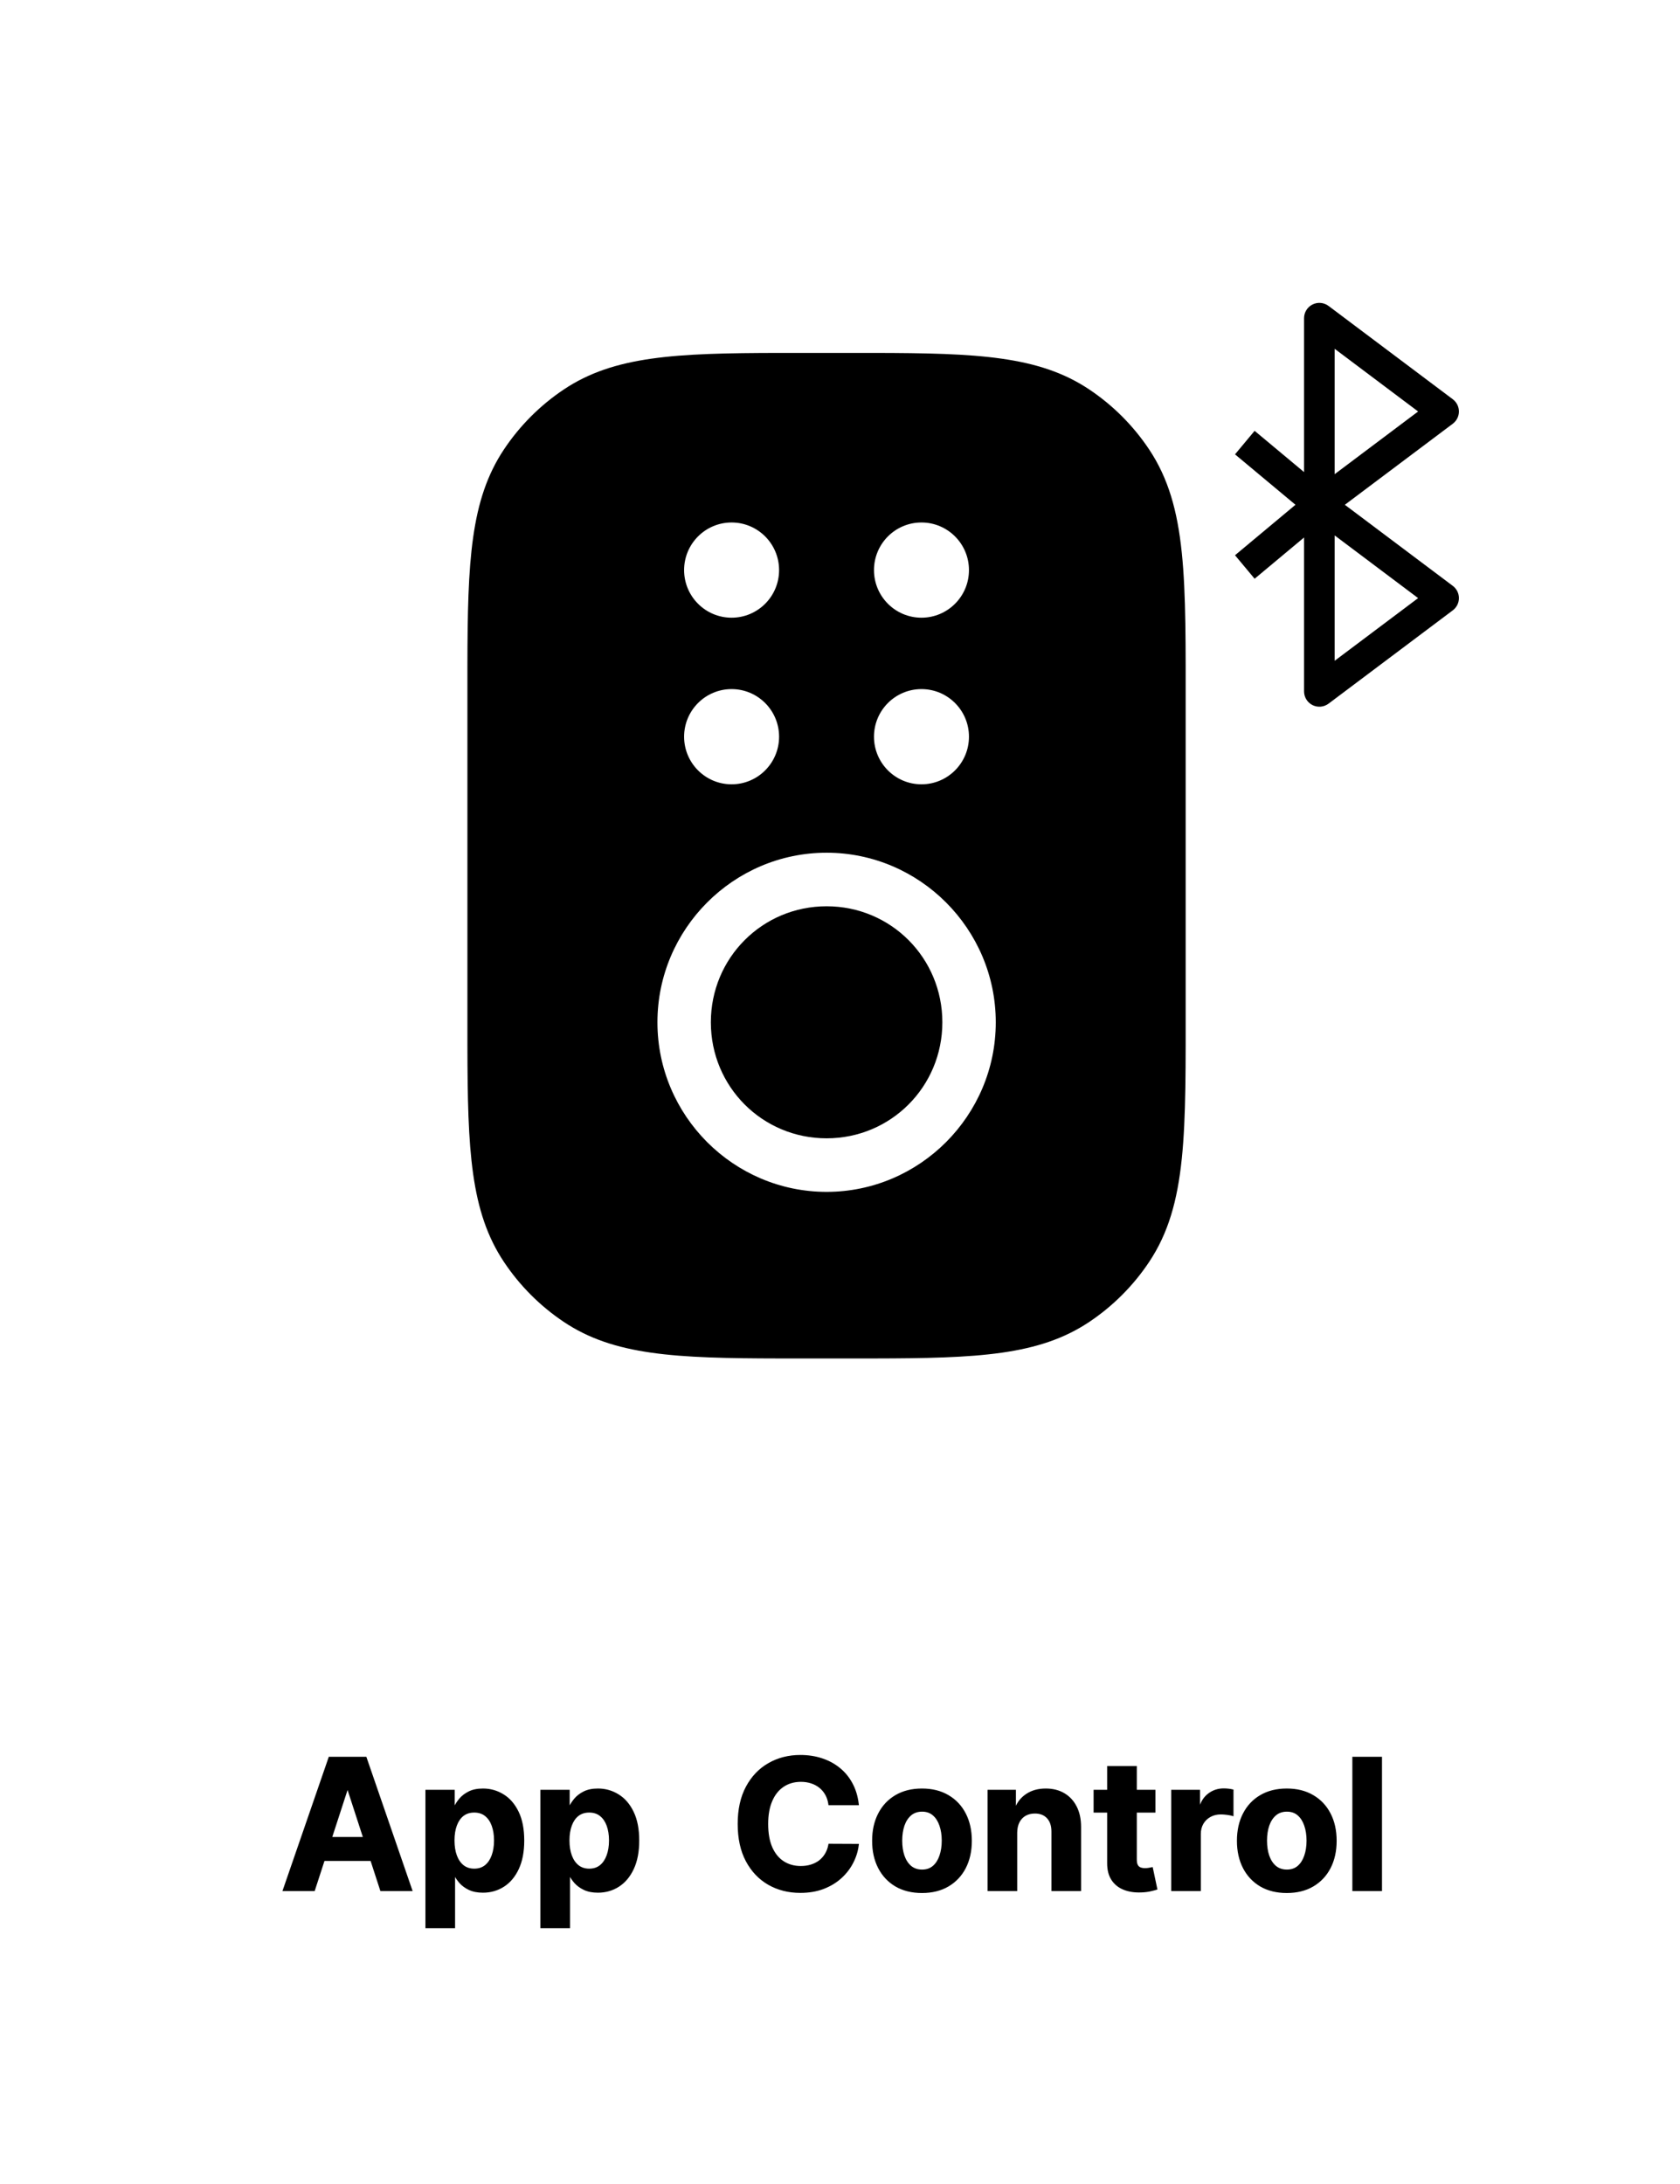
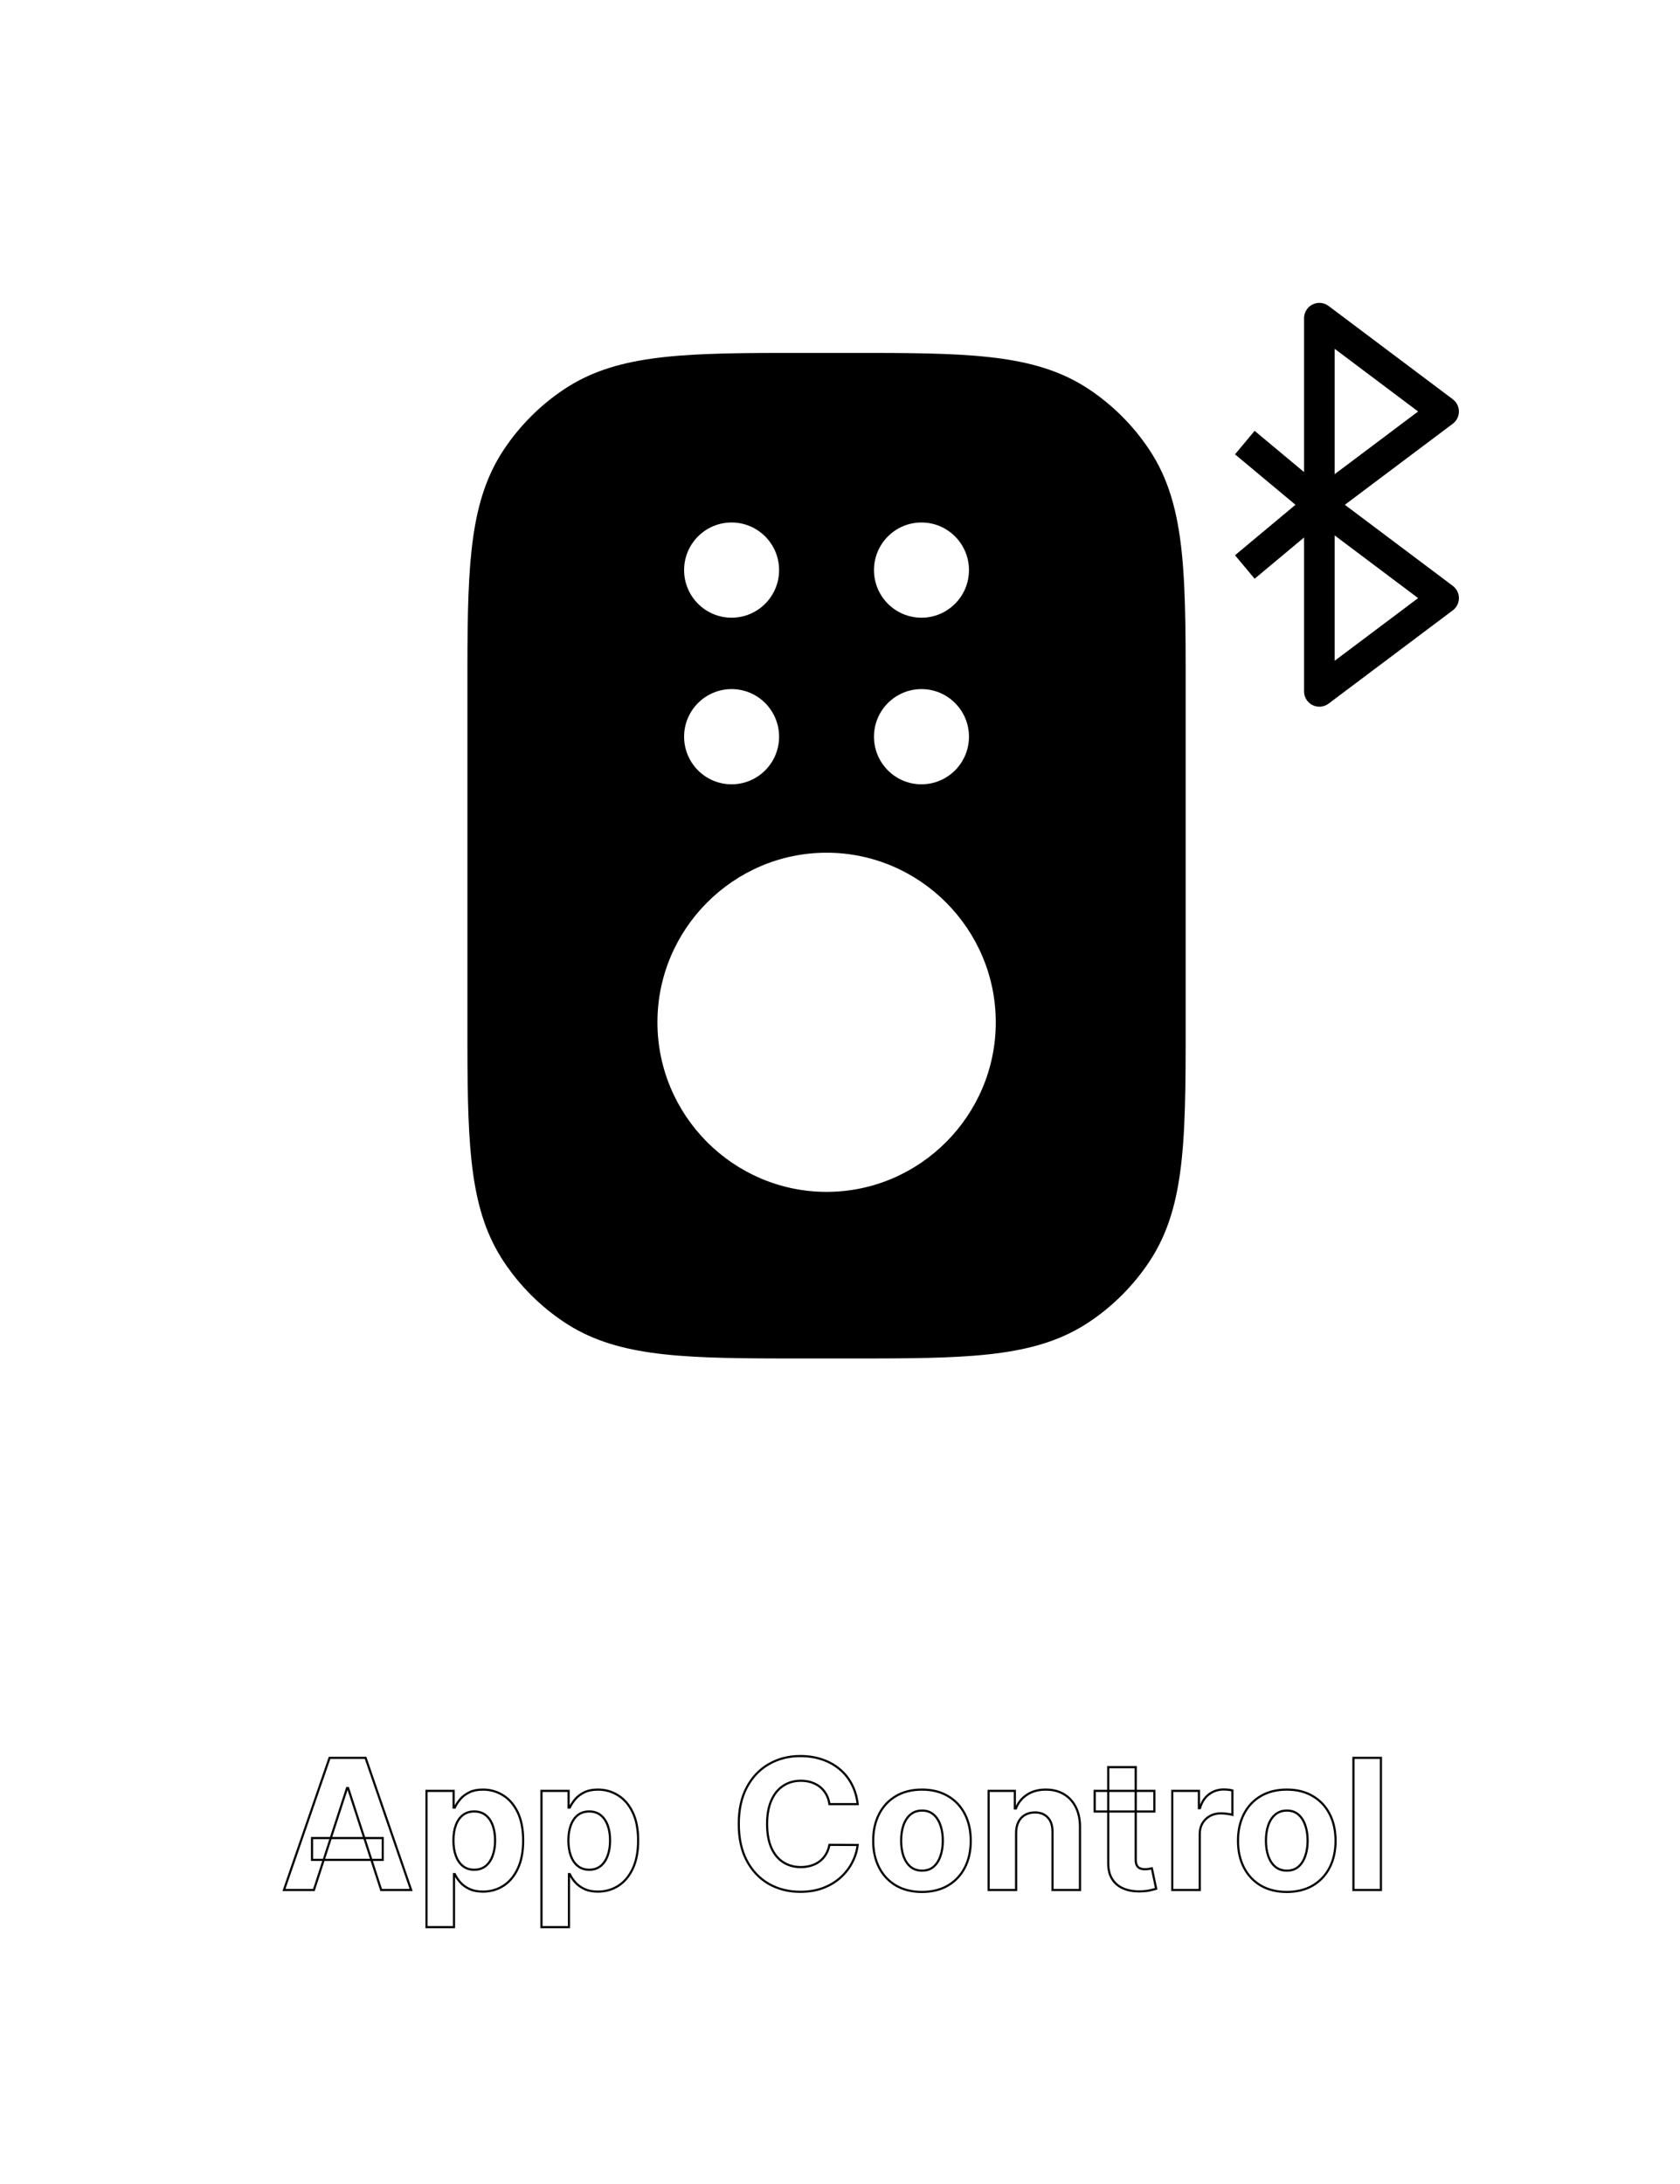
<svg xmlns="http://www.w3.org/2000/svg" fill="none" viewBox="0 0 200 260" height="260" width="200">
  <g clip-path="url(#clip0_6237_848)">
-     <path fill="black" d="M98.405 107.89C106.055 107.89 112.185 114.035 112.185 121.703C112.184 129.37 106.055 135.514 98.405 135.514C90.756 135.514 84.625 129.37 84.625 121.703C84.625 114.035 90.756 107.89 98.405 107.89Z" />
    <path fill="black" d="M104.021 42.014C116.394 42.035 123.708 42.368 129.689 46.375C132.505 48.261 134.919 50.68 136.801 53.503C141.368 60.355 141.15 68.951 141.15 84.868V118.868C141.15 134.785 141.368 143.382 136.801 150.234C134.919 153.056 132.505 155.475 129.689 157.362C123.708 161.368 116.394 161.701 104.021 161.722H92.774C80.402 161.701 73.088 161.368 67.106 157.362C64.291 155.475 61.877 153.056 59.995 150.234C55.998 144.238 55.665 136.907 55.645 124.505L55.645 79.232C55.665 66.83 55.998 59.498 59.995 53.503C61.877 50.68 64.29 48.261 67.106 46.375C73.088 42.369 80.402 42.035 92.774 42.014H104.021ZM98.405 101.515C87.321 101.515 78.266 110.592 78.266 121.703C78.266 132.813 87.321 141.889 98.405 141.889C109.489 141.889 118.545 132.813 118.545 121.703C118.545 110.592 109.489 101.515 98.405 101.515ZM87.095 82.036C83.973 82.036 81.441 84.573 81.441 87.703C81.442 90.832 83.973 93.37 87.095 93.37C90.217 93.37 92.748 90.832 92.748 87.703C92.748 84.573 90.217 82.036 87.095 82.036ZM109.699 82.036C106.577 82.036 104.046 84.573 104.046 87.703C104.046 90.832 106.577 93.37 109.699 93.37C112.822 93.37 115.352 90.832 115.353 87.703C115.353 84.573 112.822 82.036 109.699 82.036ZM87.095 62.202C83.973 62.202 81.441 64.739 81.441 67.869C81.442 70.998 83.973 73.535 87.095 73.535C90.217 73.535 92.748 70.998 92.748 67.869C92.748 64.739 90.217 62.202 87.095 62.202ZM109.699 62.202C106.577 62.202 104.046 64.739 104.046 67.869C104.046 70.998 106.577 73.535 109.699 73.535C112.821 73.535 115.352 70.998 115.353 67.869C115.353 64.739 112.821 62.202 109.699 62.202Z" clip-rule="evenodd" fill-rule="evenodd" />
    <path fill="black" d="M156.253 36.249C156.87 35.94 157.609 36.007 158.161 36.422L172.951 47.53C173.409 47.874 173.68 48.414 173.68 48.987C173.68 49.56 173.409 50.1 172.951 50.444L160.101 60.094L172.951 69.746C173.409 70.09 173.68 70.63 173.68 71.203C173.68 71.776 173.409 72.316 172.951 72.66L158.161 83.768C157.609 84.182 156.87 84.249 156.253 83.941C155.635 83.632 155.245 83.001 155.245 82.311V63.986L149.359 68.898L147.025 66.1L154.222 60.093L147.025 54.089L149.359 51.29L155.245 56.202V37.879C155.245 37.188 155.635 36.557 156.253 36.249ZM158.89 78.664L168.823 71.203L158.89 63.741V78.664ZM158.89 56.448L168.823 48.987L158.89 41.525V56.448Z" clip-rule="evenodd" fill-rule="evenodd" />
    <mask fill="black" height="22" width="132" y="208" x="33" maskUnits="userSpaceOnUse" id="path-2-outside-1_6237_848">
      <rect height="22" width="132" y="208" x="33" fill="white" />
-       <path d="M37.368 225L33.804 225L39.234 209.269L43.52 209.269L48.943 225L45.379 225L41.439 212.864L41.316 212.864L37.368 225ZM37.145 218.817L45.563 218.817L45.563 221.413L37.145 221.413L37.145 218.817ZM50.775 229.424L50.775 213.202L54.001 213.202L54.001 215.183L54.147 215.183C54.291 214.866 54.498 214.543 54.769 214.216C55.046 213.883 55.404 213.606 55.845 213.386C56.29 213.161 56.843 213.048 57.504 213.048C58.364 213.048 59.158 213.273 59.885 213.724C60.612 214.169 61.194 214.843 61.629 215.744C62.064 216.64 62.282 217.764 62.282 219.116C62.282 220.432 62.069 221.543 61.644 222.45C61.224 223.351 60.651 224.035 59.923 224.501C59.202 224.962 58.392 225.192 57.496 225.192C56.861 225.192 56.321 225.087 55.876 224.877C55.435 224.667 55.074 224.403 54.792 224.086C54.511 223.763 54.296 223.438 54.147 223.11L54.047 223.11L54.047 229.424L50.775 229.424ZM53.978 219.101C53.978 219.802 54.076 220.414 54.27 220.937C54.465 221.459 54.746 221.866 55.115 222.158C55.484 222.445 55.932 222.588 56.459 222.588C56.992 222.588 57.443 222.442 57.811 222.15C58.18 221.853 58.459 221.444 58.648 220.921C58.843 220.394 58.94 219.787 58.94 219.101C58.94 218.42 58.846 217.821 58.656 217.303C58.467 216.786 58.188 216.382 57.819 216.09C57.45 215.798 56.997 215.652 56.459 215.652C55.927 215.652 55.476 215.793 55.107 216.074C54.744 216.356 54.465 216.756 54.27 217.273C54.076 217.79 53.978 218.399 53.978 219.101ZM64.463 229.424L64.463 213.202L67.689 213.202L67.689 215.183L67.835 215.183C67.979 214.866 68.186 214.543 68.457 214.216C68.734 213.883 69.092 213.606 69.533 213.386C69.978 213.161 70.531 213.048 71.192 213.048C72.052 213.048 72.846 213.273 73.573 213.724C74.3 214.169 74.881 214.843 75.317 215.744C75.752 216.64 75.97 217.764 75.97 219.116C75.97 220.432 75.757 221.543 75.332 222.45C74.912 223.351 74.339 224.035 73.612 224.501C72.889 224.962 72.08 225.192 71.184 225.192C70.549 225.192 70.009 225.087 69.564 224.877C69.123 224.667 68.762 224.403 68.48 224.086C68.199 223.763 67.984 223.438 67.835 223.11L67.735 223.11L67.735 229.424L64.463 229.424ZM67.666 219.101C67.666 219.802 67.763 220.414 67.958 220.937C68.153 221.459 68.434 221.866 68.803 222.158C69.172 222.445 69.62 222.588 70.147 222.588C70.68 222.588 71.13 222.442 71.499 222.15C71.868 221.853 72.147 221.444 72.336 220.921C72.531 220.394 72.628 219.787 72.628 219.101C72.628 218.42 72.534 217.821 72.344 217.303C72.155 216.786 71.876 216.382 71.507 216.09C71.138 215.798 70.685 215.652 70.147 215.652C69.615 215.652 69.164 215.793 68.795 216.074C68.432 216.356 68.153 216.756 67.958 217.273C67.763 217.79 67.666 218.399 67.666 219.101ZM102.105 214.776L98.74 214.776C98.679 214.341 98.554 213.954 98.364 213.616C98.175 213.273 97.931 212.981 97.634 212.741C97.337 212.5 96.994 212.316 96.605 212.188C96.221 212.06 95.804 211.996 95.353 211.996C94.539 211.996 93.83 212.198 93.225 212.603C92.621 213.002 92.153 213.586 91.82 214.354C91.487 215.117 91.32 216.044 91.32 217.134C91.32 218.256 91.487 219.198 91.82 219.961C92.158 220.724 92.629 221.3 93.233 221.689C93.837 222.079 94.536 222.273 95.33 222.273C95.776 222.273 96.188 222.214 96.567 222.097C96.951 221.979 97.291 221.807 97.588 221.582C97.885 221.351 98.131 221.072 98.326 220.745C98.525 220.417 98.664 220.043 98.74 219.623L102.105 219.639C102.018 220.361 101.8 221.057 101.452 221.728C101.109 222.394 100.645 222.99 100.062 223.518C99.483 224.04 98.792 224.455 97.988 224.762C97.189 225.064 96.285 225.215 95.276 225.215C93.873 225.215 92.619 224.898 91.513 224.263C90.412 223.628 89.541 222.708 88.901 221.505C88.266 220.302 87.948 218.845 87.948 217.134C87.948 215.419 88.271 213.96 88.916 212.756C89.561 211.553 90.437 210.636 91.543 210.006C92.649 209.371 93.894 209.054 95.276 209.054C96.188 209.054 97.033 209.182 97.811 209.438C98.595 209.694 99.288 210.068 99.893 210.559C100.497 211.046 100.989 211.642 101.367 212.349C101.752 213.056 101.997 213.865 102.105 214.776ZM109.759 225.23C108.566 225.23 107.534 224.977 106.664 224.47C105.798 223.958 105.13 223.246 104.659 222.335C104.188 221.418 103.952 220.355 103.952 219.147C103.952 217.928 104.188 216.863 104.659 215.952C105.13 215.035 105.798 214.323 106.664 213.816C107.534 213.304 108.566 213.048 109.759 213.048C110.952 213.048 111.982 213.304 112.847 213.816C113.718 214.323 114.388 215.035 114.86 215.952C115.331 216.863 115.566 217.928 115.566 219.147C115.566 220.355 115.331 221.418 114.86 222.335C114.388 223.246 113.718 223.958 112.847 224.47C111.982 224.977 110.952 225.23 109.759 225.23ZM109.775 222.696C110.317 222.696 110.771 222.542 111.134 222.235C111.498 221.922 111.772 221.497 111.956 220.96C112.146 220.422 112.24 219.81 112.24 219.124C112.24 218.438 112.146 217.826 111.956 217.288C111.772 216.75 111.498 216.325 111.134 216.013C110.771 215.701 110.317 215.544 109.775 215.544C109.227 215.544 108.766 215.701 108.392 216.013C108.023 216.325 107.744 216.75 107.555 217.288C107.37 217.826 107.278 218.438 107.278 219.124C107.278 219.81 107.37 220.422 107.555 220.96C107.744 221.497 108.023 221.922 108.392 222.235C108.766 222.542 109.227 222.696 109.775 222.696ZM120.966 218.179L120.966 225L117.694 225L117.694 213.202L120.812 213.202L120.812 215.283L120.951 215.283C121.212 214.597 121.65 214.054 122.264 213.655C122.879 213.25 123.624 213.048 124.499 213.048C125.319 213.048 126.033 213.227 126.643 213.586C127.252 213.944 127.726 214.456 128.064 215.122C128.402 215.783 128.57 216.571 128.57 217.488L128.57 225L125.298 225L125.298 218.072C125.303 217.35 125.119 216.786 124.745 216.382C124.371 215.972 123.857 215.767 123.201 215.767C122.761 215.767 122.372 215.862 122.034 216.051C121.701 216.241 121.44 216.517 121.25 216.881C121.066 217.239 120.971 217.672 120.966 218.179ZM137.425 213.202L137.425 215.66L130.32 215.66L130.32 213.202L137.425 213.202ZM131.933 210.375L135.205 210.375L135.205 221.374C135.205 221.677 135.251 221.912 135.343 222.081C135.436 222.245 135.564 222.36 135.727 222.427C135.896 222.493 136.091 222.527 136.311 222.527C136.465 222.527 136.618 222.514 136.772 222.488C136.926 222.458 137.044 222.434 137.125 222.419L137.64 224.854C137.476 224.905 137.246 224.964 136.949 225.031C136.652 225.102 136.291 225.146 135.866 225.161C135.077 225.192 134.386 225.087 133.792 224.846C133.203 224.606 132.745 224.232 132.417 223.725C132.089 223.218 131.928 222.578 131.933 221.805L131.933 210.375ZM139.557 225L139.557 213.202L142.729 213.202L142.729 215.26L142.852 215.26C143.067 214.528 143.428 213.975 143.935 213.601C144.442 213.222 145.026 213.033 145.686 213.033C145.85 213.033 146.027 213.043 146.216 213.063C146.406 213.084 146.572 213.112 146.715 213.148L146.715 216.051C146.562 216.005 146.349 215.964 146.078 215.928C145.806 215.893 145.558 215.875 145.333 215.875C144.851 215.875 144.421 215.98 144.042 216.19C143.669 216.394 143.372 216.681 143.151 217.05C142.936 217.419 142.829 217.844 142.829 218.325L142.829 225L139.557 225ZM153.189 225.23C151.996 225.23 150.964 224.977 150.093 224.47C149.228 223.958 148.56 223.246 148.088 222.335C147.617 221.418 147.382 220.355 147.382 219.147C147.382 217.928 147.617 216.863 148.088 215.952C148.56 215.035 149.228 214.323 150.093 213.816C150.964 213.304 151.996 213.048 153.189 213.048C154.382 213.048 155.411 213.304 156.277 213.816C157.147 214.323 157.818 215.035 158.289 215.952C158.76 216.863 158.996 217.928 158.996 219.147C158.996 220.355 158.76 221.418 158.289 222.335C157.818 223.246 157.147 223.958 156.277 224.47C155.411 224.977 154.382 225.23 153.189 225.23ZM153.204 222.696C153.747 222.696 154.2 222.542 154.564 222.235C154.927 221.922 155.201 221.497 155.386 220.96C155.575 220.422 155.67 219.81 155.67 219.124C155.67 218.438 155.575 217.826 155.386 217.288C155.201 216.75 154.927 216.325 154.564 216.013C154.2 215.701 153.747 215.544 153.204 215.544C152.656 215.544 152.195 215.701 151.822 216.013C151.453 216.325 151.174 216.75 150.984 217.288C150.8 217.826 150.708 218.438 150.708 219.124C150.708 219.81 150.8 220.422 150.984 220.96C151.174 221.497 151.453 221.922 151.822 222.235C152.195 222.542 152.656 222.696 153.204 222.696ZM164.396 209.269L164.396 225L161.123 225L161.123 209.269L164.396 209.269Z" />
    </mask>
-     <path fill="black" d="M37.368 225L33.804 225L39.234 209.269L43.52 209.269L48.943 225L45.379 225L41.439 212.864L41.316 212.864L37.368 225ZM37.145 218.817L45.563 218.817L45.563 221.413L37.145 221.413L37.145 218.817ZM50.775 229.424L50.775 213.202L54.001 213.202L54.001 215.183L54.147 215.183C54.291 214.866 54.498 214.543 54.769 214.216C55.046 213.883 55.404 213.606 55.845 213.386C56.29 213.161 56.843 213.048 57.504 213.048C58.364 213.048 59.158 213.273 59.885 213.724C60.612 214.169 61.194 214.843 61.629 215.744C62.064 216.64 62.282 217.764 62.282 219.116C62.282 220.432 62.069 221.543 61.644 222.45C61.224 223.351 60.651 224.035 59.923 224.501C59.202 224.962 58.392 225.192 57.496 225.192C56.861 225.192 56.321 225.087 55.876 224.877C55.435 224.667 55.074 224.403 54.792 224.086C54.511 223.763 54.296 223.438 54.147 223.11L54.047 223.11L54.047 229.424L50.775 229.424ZM53.978 219.101C53.978 219.802 54.076 220.414 54.27 220.937C54.465 221.459 54.746 221.866 55.115 222.158C55.484 222.445 55.932 222.588 56.459 222.588C56.992 222.588 57.443 222.442 57.811 222.15C58.18 221.853 58.459 221.444 58.648 220.921C58.843 220.394 58.94 219.787 58.94 219.101C58.94 218.42 58.846 217.821 58.656 217.303C58.467 216.786 58.188 216.382 57.819 216.09C57.45 215.798 56.997 215.652 56.459 215.652C55.927 215.652 55.476 215.793 55.107 216.074C54.744 216.356 54.465 216.756 54.27 217.273C54.076 217.79 53.978 218.399 53.978 219.101ZM64.463 229.424L64.463 213.202L67.689 213.202L67.689 215.183L67.835 215.183C67.979 214.866 68.186 214.543 68.457 214.216C68.734 213.883 69.092 213.606 69.533 213.386C69.978 213.161 70.531 213.048 71.192 213.048C72.052 213.048 72.846 213.273 73.573 213.724C74.3 214.169 74.881 214.843 75.317 215.744C75.752 216.64 75.97 217.764 75.97 219.116C75.97 220.432 75.757 221.543 75.332 222.45C74.912 223.351 74.339 224.035 73.612 224.501C72.889 224.962 72.08 225.192 71.184 225.192C70.549 225.192 70.009 225.087 69.564 224.877C69.123 224.667 68.762 224.403 68.48 224.086C68.199 223.763 67.984 223.438 67.835 223.11L67.735 223.11L67.735 229.424L64.463 229.424ZM67.666 219.101C67.666 219.802 67.763 220.414 67.958 220.937C68.153 221.459 68.434 221.866 68.803 222.158C69.172 222.445 69.62 222.588 70.147 222.588C70.68 222.588 71.13 222.442 71.499 222.15C71.868 221.853 72.147 221.444 72.336 220.921C72.531 220.394 72.628 219.787 72.628 219.101C72.628 218.42 72.534 217.821 72.344 217.303C72.155 216.786 71.876 216.382 71.507 216.09C71.138 215.798 70.685 215.652 70.147 215.652C69.615 215.652 69.164 215.793 68.795 216.074C68.432 216.356 68.153 216.756 67.958 217.273C67.763 217.79 67.666 218.399 67.666 219.101ZM102.105 214.776L98.74 214.776C98.679 214.341 98.554 213.954 98.364 213.616C98.175 213.273 97.931 212.981 97.634 212.741C97.337 212.5 96.994 212.316 96.605 212.188C96.221 212.06 95.804 211.996 95.353 211.996C94.539 211.996 93.83 212.198 93.225 212.603C92.621 213.002 92.153 213.586 91.82 214.354C91.487 215.117 91.32 216.044 91.32 217.134C91.32 218.256 91.487 219.198 91.82 219.961C92.158 220.724 92.629 221.3 93.233 221.689C93.837 222.079 94.536 222.273 95.33 222.273C95.776 222.273 96.188 222.214 96.567 222.097C96.951 221.979 97.291 221.807 97.588 221.582C97.885 221.351 98.131 221.072 98.326 220.745C98.525 220.417 98.664 220.043 98.74 219.623L102.105 219.639C102.018 220.361 101.8 221.057 101.452 221.728C101.109 222.394 100.645 222.99 100.062 223.518C99.483 224.04 98.792 224.455 97.988 224.762C97.189 225.064 96.285 225.215 95.276 225.215C93.873 225.215 92.619 224.898 91.513 224.263C90.412 223.628 89.541 222.708 88.901 221.505C88.266 220.302 87.948 218.845 87.948 217.134C87.948 215.419 88.271 213.96 88.916 212.756C89.561 211.553 90.437 210.636 91.543 210.006C92.649 209.371 93.894 209.054 95.276 209.054C96.188 209.054 97.033 209.182 97.811 209.438C98.595 209.694 99.288 210.068 99.893 210.559C100.497 211.046 100.989 211.642 101.367 212.349C101.752 213.056 101.997 213.865 102.105 214.776ZM109.759 225.23C108.566 225.23 107.534 224.977 106.664 224.47C105.798 223.958 105.13 223.246 104.659 222.335C104.188 221.418 103.952 220.355 103.952 219.147C103.952 217.928 104.188 216.863 104.659 215.952C105.13 215.035 105.798 214.323 106.664 213.816C107.534 213.304 108.566 213.048 109.759 213.048C110.952 213.048 111.982 213.304 112.847 213.816C113.718 214.323 114.388 215.035 114.86 215.952C115.331 216.863 115.566 217.928 115.566 219.147C115.566 220.355 115.331 221.418 114.86 222.335C114.388 223.246 113.718 223.958 112.847 224.47C111.982 224.977 110.952 225.23 109.759 225.23ZM109.775 222.696C110.317 222.696 110.771 222.542 111.134 222.235C111.498 221.922 111.772 221.497 111.956 220.96C112.146 220.422 112.24 219.81 112.24 219.124C112.24 218.438 112.146 217.826 111.956 217.288C111.772 216.75 111.498 216.325 111.134 216.013C110.771 215.701 110.317 215.544 109.775 215.544C109.227 215.544 108.766 215.701 108.392 216.013C108.023 216.325 107.744 216.75 107.555 217.288C107.37 217.826 107.278 218.438 107.278 219.124C107.278 219.81 107.37 220.422 107.555 220.96C107.744 221.497 108.023 221.922 108.392 222.235C108.766 222.542 109.227 222.696 109.775 222.696ZM120.966 218.179L120.966 225L117.694 225L117.694 213.202L120.812 213.202L120.812 215.283L120.951 215.283C121.212 214.597 121.65 214.054 122.264 213.655C122.879 213.25 123.624 213.048 124.499 213.048C125.319 213.048 126.033 213.227 126.643 213.586C127.252 213.944 127.726 214.456 128.064 215.122C128.402 215.783 128.57 216.571 128.57 217.488L128.57 225L125.298 225L125.298 218.072C125.303 217.35 125.119 216.786 124.745 216.382C124.371 215.972 123.857 215.767 123.201 215.767C122.761 215.767 122.372 215.862 122.034 216.051C121.701 216.241 121.44 216.517 121.25 216.881C121.066 217.239 120.971 217.672 120.966 218.179ZM137.425 213.202L137.425 215.66L130.32 215.66L130.32 213.202L137.425 213.202ZM131.933 210.375L135.205 210.375L135.205 221.374C135.205 221.677 135.251 221.912 135.343 222.081C135.436 222.245 135.564 222.36 135.727 222.427C135.896 222.493 136.091 222.527 136.311 222.527C136.465 222.527 136.618 222.514 136.772 222.488C136.926 222.458 137.044 222.434 137.125 222.419L137.64 224.854C137.476 224.905 137.246 224.964 136.949 225.031C136.652 225.102 136.291 225.146 135.866 225.161C135.077 225.192 134.386 225.087 133.792 224.846C133.203 224.606 132.745 224.232 132.417 223.725C132.089 223.218 131.928 222.578 131.933 221.805L131.933 210.375ZM139.557 225L139.557 213.202L142.729 213.202L142.729 215.26L142.852 215.26C143.067 214.528 143.428 213.975 143.935 213.601C144.442 213.222 145.026 213.033 145.686 213.033C145.85 213.033 146.027 213.043 146.216 213.063C146.406 213.084 146.572 213.112 146.715 213.148L146.715 216.051C146.562 216.005 146.349 215.964 146.078 215.928C145.806 215.893 145.558 215.875 145.333 215.875C144.851 215.875 144.421 215.98 144.042 216.19C143.669 216.394 143.372 216.681 143.151 217.05C142.936 217.419 142.829 217.844 142.829 218.325L142.829 225L139.557 225ZM153.189 225.23C151.996 225.23 150.964 224.977 150.093 224.47C149.228 223.958 148.56 223.246 148.088 222.335C147.617 221.418 147.382 220.355 147.382 219.147C147.382 217.928 147.617 216.863 148.088 215.952C148.56 215.035 149.228 214.323 150.093 213.816C150.964 213.304 151.996 213.048 153.189 213.048C154.382 213.048 155.411 213.304 156.277 213.816C157.147 214.323 157.818 215.035 158.289 215.952C158.76 216.863 158.996 217.928 158.996 219.147C158.996 220.355 158.76 221.418 158.289 222.335C157.818 223.246 157.147 223.958 156.277 224.47C155.411 224.977 154.382 225.23 153.189 225.23ZM153.204 222.696C153.747 222.696 154.2 222.542 154.564 222.235C154.927 221.922 155.201 221.497 155.386 220.96C155.575 220.422 155.67 219.81 155.67 219.124C155.67 218.438 155.575 217.826 155.386 217.288C155.201 216.75 154.927 216.325 154.564 216.013C154.2 215.701 153.747 215.544 153.204 215.544C152.656 215.544 152.195 215.701 151.822 216.013C151.453 216.325 151.174 216.75 150.984 217.288C150.8 217.826 150.708 218.438 150.708 219.124C150.708 219.81 150.8 220.422 150.984 220.96C151.174 221.497 151.453 221.922 151.822 222.235C152.195 222.542 152.656 222.696 153.204 222.696ZM164.396 209.269L164.396 225L161.123 225L161.123 209.269L164.396 209.269Z" />
    <path mask="url(#path-2-outside-1_6237_848)" fill="black" d="M37.368 225L37.368 225.129L37.461 225.129L37.49 225.04L37.368 225ZM33.804 225L33.682 224.958L33.623 225.129L33.804 225.129L33.804 225ZM39.234 209.269L39.234 209.14L39.142 209.14L39.113 209.227L39.234 209.269ZM43.52 209.269L43.642 209.227L43.612 209.14L43.52 209.14L43.52 209.269ZM48.943 225L48.943 225.129L49.124 225.129L49.065 224.958L48.943 225ZM45.379 225L45.257 225.04L45.286 225.129L45.379 225.129L45.379 225ZM41.439 212.864L41.561 212.824L41.532 212.735L41.439 212.735L41.439 212.864ZM41.316 212.864L41.316 212.735L41.222 212.735L41.193 212.824L41.316 212.864ZM37.145 218.817L37.145 218.688L37.016 218.688L37.016 218.817L37.145 218.817ZM45.563 218.817L45.692 218.817L45.692 218.688L45.563 218.688L45.563 218.817ZM45.563 221.413L45.563 221.542L45.692 221.542L45.692 221.413L45.563 221.413ZM37.145 221.413L37.016 221.413L37.016 221.542L37.145 221.542L37.145 221.413ZM37.368 225L37.368 224.871L33.804 224.871L33.804 225L33.804 225.129L37.368 225.129L37.368 225ZM33.804 225L33.925 225.042L39.356 209.311L39.234 209.269L39.113 209.227L33.682 224.958L33.804 225ZM39.234 209.269L39.234 209.398L43.52 209.398L43.52 209.269L43.52 209.14L39.234 209.14L39.234 209.269ZM43.52 209.269L43.399 209.311L48.822 225.042L48.943 225L49.065 224.958L43.642 209.227L43.52 209.269ZM48.943 225L48.943 224.871L45.379 224.871L45.379 225L45.379 225.129L48.943 225.129L48.943 225ZM45.379 225L45.502 224.96L41.561 212.824L41.439 212.864L41.316 212.903L45.257 225.04L45.379 225ZM41.439 212.864L41.439 212.735L41.316 212.735L41.316 212.864L41.316 212.992L41.439 212.992L41.439 212.864ZM41.316 212.864L41.193 212.824L37.245 224.96L37.368 225L37.49 225.04L41.438 212.904L41.316 212.864ZM37.145 218.817L37.145 218.945L45.563 218.945L45.563 218.817L45.563 218.688L37.145 218.688L37.145 218.817ZM45.563 218.817L45.435 218.817L45.435 221.413L45.563 221.413L45.692 221.413L45.692 218.817L45.563 218.817ZM45.563 221.413L45.563 221.284L37.145 221.284L37.145 221.413L37.145 221.542L45.563 221.542L45.563 221.413ZM37.145 221.413L37.274 221.413L37.274 218.817L37.145 218.817L37.016 218.817L37.016 221.413L37.145 221.413ZM50.775 229.424L50.647 229.424L50.647 229.553L50.775 229.553L50.775 229.424ZM50.775 213.202L50.775 213.073L50.647 213.073L50.647 213.202L50.775 213.202ZM54.001 213.202L54.13 213.202L54.13 213.073L54.001 213.073L54.001 213.202ZM54.001 215.183L53.873 215.183L53.873 215.312L54.001 215.312L54.001 215.183ZM54.147 215.183L54.147 215.312L54.23 215.312L54.265 215.236L54.147 215.183ZM54.769 214.216L54.67 214.133L54.67 214.134L54.769 214.216ZM55.845 213.386L55.902 213.501L55.903 213.501L55.845 213.386ZM59.885 213.724L59.817 213.833L59.818 213.834L59.885 213.724ZM61.629 215.744L61.513 215.8L61.513 215.8L61.629 215.744ZM61.644 222.45L61.528 222.395L61.528 222.395L61.644 222.45ZM59.923 224.501L59.993 224.609L59.993 224.609L59.923 224.501ZM55.876 224.877L55.82 224.993L55.821 224.994L55.876 224.877ZM54.792 224.086L54.696 224.171L54.696 224.171L54.792 224.086ZM54.147 223.11L54.264 223.057L54.23 222.982L54.147 222.982L54.147 223.11ZM54.047 223.11L54.047 222.982L53.919 222.982L53.919 223.11L54.047 223.11ZM54.047 229.424L54.047 229.553L54.176 229.553L54.176 229.424L54.047 229.424ZM55.115 222.158L55.035 222.259L55.036 222.26L55.115 222.158ZM57.811 222.15L57.891 222.251L57.892 222.25L57.811 222.15ZM58.648 220.921L58.528 220.877L58.528 220.877L58.648 220.921ZM58.656 217.303L58.777 217.259L58.656 217.303ZM57.819 216.09L57.899 215.989H57.899L57.819 216.09ZM55.107 216.074L55.029 215.972L55.029 215.973L55.107 216.074ZM54.27 217.273L54.15 217.227L54.27 217.273ZM50.775 229.424L50.904 229.424L50.904 213.202L50.775 213.202L50.647 213.202L50.647 229.424L50.775 229.424ZM50.775 213.202L50.775 213.33L54.001 213.33L54.001 213.202L54.001 213.073L50.775 213.073L50.775 213.202ZM54.001 213.202L53.873 213.202L53.873 215.183L54.001 215.183L54.13 215.183L54.13 213.202L54.001 213.202ZM54.001 215.183L54.001 215.312L54.147 215.312L54.147 215.183L54.147 215.055L54.001 215.055L54.001 215.183ZM54.147 215.183L54.265 215.236C54.402 214.931 54.603 214.618 54.869 214.298L54.769 214.216L54.67 214.134C54.393 214.468 54.179 214.8 54.03 215.13L54.147 215.183ZM54.769 214.216L54.868 214.298C55.132 213.98 55.476 213.714 55.902 213.501L55.845 213.386L55.787 213.271C55.333 213.498 54.96 213.785 54.67 214.133L54.769 214.216ZM55.845 213.386L55.903 213.501C56.325 213.287 56.857 213.177 57.504 213.177L57.504 213.048L57.504 212.919C56.829 212.919 56.255 213.034 55.787 213.271L55.845 213.386ZM57.504 213.048L57.504 213.177C58.34 213.177 59.111 213.395 59.817 213.833L59.885 213.724L59.953 213.615C59.205 213.151 58.388 212.919 57.504 212.919L57.504 213.048ZM59.885 213.724L59.818 213.834C60.521 214.264 61.086 214.917 61.513 215.8L61.629 215.744L61.745 215.688C61.3 214.769 60.704 214.075 59.952 213.614L59.885 213.724ZM61.629 215.744L61.513 215.8C61.937 216.674 62.153 217.777 62.153 219.116L62.282 219.116L62.41 219.116C62.41 217.751 62.191 216.607 61.745 215.688L61.629 215.744ZM62.282 219.116L62.153 219.116C62.153 220.419 61.943 221.51 61.528 222.395L61.644 222.45L61.761 222.504C62.196 221.577 62.41 220.445 62.41 219.116L62.282 219.116ZM61.644 222.45L61.528 222.395C61.116 223.278 60.558 223.941 59.854 224.392L59.923 224.501L59.993 224.609C60.744 224.128 61.332 223.424 61.761 222.504L61.644 222.45ZM59.923 224.501L59.854 224.392C59.154 224.839 58.369 225.063 57.496 225.063L57.496 225.192L57.496 225.321C58.416 225.321 59.249 225.084 59.993 224.609L59.923 224.501ZM57.496 225.192L57.496 225.063C56.875 225.063 56.355 224.961 55.93 224.761L55.876 224.877L55.821 224.994C56.288 225.214 56.848 225.321 57.496 225.321L57.496 225.192ZM55.876 224.877L55.931 224.761C55.504 224.557 55.157 224.303 54.889 224.001L54.792 224.086L54.696 224.171C54.991 224.503 55.367 224.777 55.82 224.993L55.876 224.877ZM54.792 224.086L54.889 224.001C54.614 223.686 54.407 223.372 54.264 223.057L54.147 223.11L54.03 223.164C54.185 223.505 54.407 223.84 54.696 224.171L54.792 224.086ZM54.147 223.11L54.147 222.982L54.047 222.982L54.047 223.11L54.047 223.239L54.147 223.239L54.147 223.11ZM54.047 223.11L53.919 223.11L53.919 229.424L54.047 229.424L54.176 229.424L54.176 223.11L54.047 223.11ZM54.047 229.424L54.047 229.296L50.775 229.296L50.775 229.424L50.775 229.553L54.047 229.553L54.047 229.424ZM53.978 219.101L53.85 219.101C53.85 219.814 53.948 220.442 54.15 220.982L54.27 220.937L54.391 220.892C54.203 220.387 54.107 219.791 54.107 219.101L53.978 219.101ZM54.27 220.937L54.15 220.982C54.351 221.522 54.645 221.95 55.035 222.259L55.115 222.158L55.195 222.057C54.848 221.782 54.579 221.396 54.391 220.892L54.27 220.937ZM55.115 222.158L55.036 222.26C55.43 222.566 55.907 222.717 56.459 222.717L56.459 222.588L56.459 222.459C55.957 222.459 55.537 222.323 55.194 222.056L55.115 222.158ZM56.459 222.588L56.459 222.717C57.017 222.717 57.497 222.563 57.891 222.251L57.811 222.15L57.731 222.049C57.388 222.321 56.967 222.459 56.459 222.459L56.459 222.588ZM57.811 222.15L57.892 222.25C58.282 221.936 58.573 221.506 58.769 220.965L58.648 220.921L58.528 220.877C58.345 221.381 58.078 221.77 57.73 222.05L57.811 222.15ZM58.648 220.921L58.769 220.966C58.97 220.421 59.069 219.799 59.069 219.101L58.94 219.101L58.812 219.101C58.812 219.775 58.716 220.366 58.528 220.877L58.648 220.921ZM58.94 219.101L59.069 219.101C59.069 218.408 58.973 217.793 58.777 217.259L58.656 217.303L58.535 217.348C58.718 217.848 58.812 218.431 58.812 219.101L58.94 219.101ZM58.656 217.303L58.777 217.259C58.581 216.724 58.289 216.298 57.899 215.989L57.819 216.09L57.739 216.191C58.086 216.465 58.353 216.849 58.535 217.348L58.656 217.303ZM57.819 216.09L57.899 215.989C57.504 215.676 57.022 215.523 56.459 215.523L56.459 215.652L56.459 215.781C56.972 215.781 57.396 215.919 57.739 216.191L57.819 216.09ZM56.459 215.652L56.459 215.523C55.903 215.523 55.424 215.671 55.029 215.972L55.107 216.074L55.185 216.177C55.529 215.915 55.951 215.781 56.459 215.781L56.459 215.652ZM55.107 216.074L55.029 215.973C54.643 216.272 54.351 216.692 54.15 217.227L54.27 217.273L54.391 217.318C54.578 216.819 54.845 216.441 55.186 216.176L55.107 216.074ZM54.27 217.273L54.15 217.227C53.948 217.762 53.85 218.388 53.85 219.101L53.978 219.101L54.107 219.101C54.107 218.411 54.203 217.817 54.391 217.318L54.27 217.273ZM64.463 229.424L64.334 229.424L64.334 229.553L64.463 229.553L64.463 229.424ZM64.463 213.202L64.463 213.073L64.334 213.073L64.334 213.202L64.463 213.202ZM67.689 213.202L67.818 213.202L67.818 213.073L67.689 213.073L67.689 213.202ZM67.689 215.183L67.561 215.183L67.561 215.312L67.689 215.312L67.689 215.183ZM67.835 215.183L67.835 215.312L67.918 215.312L67.953 215.236L67.835 215.183ZM68.457 214.216L68.358 214.133L68.358 214.134L68.457 214.216ZM69.533 213.386L69.59 213.501L69.591 213.501L69.533 213.386ZM73.573 213.724L73.505 213.833L73.506 213.834L73.573 213.724ZM75.317 215.744L75.201 215.8L75.201 215.8L75.317 215.744ZM75.332 222.45L75.216 222.395L75.215 222.395L75.332 222.45ZM73.612 224.501L73.681 224.609L73.681 224.609L73.612 224.501ZM69.564 224.877L69.508 224.993L69.509 224.994L69.564 224.877ZM68.48 224.086L68.383 224.171L68.384 224.171L68.48 224.086ZM67.835 223.11L67.952 223.057L67.918 222.982L67.835 222.982L67.835 223.11ZM67.735 223.11L67.735 222.982L67.607 222.982L67.607 223.11L67.735 223.11ZM67.735 229.424L67.735 229.553L67.864 229.553L67.864 229.424L67.735 229.424ZM68.803 222.158L68.723 222.259L68.724 222.26L68.803 222.158ZM71.499 222.15L71.579 222.251L71.58 222.25L71.499 222.15ZM72.336 220.921L72.216 220.877L72.215 220.877L72.336 220.921ZM72.344 217.303L72.465 217.259L72.344 217.303ZM71.507 216.09L71.587 215.989L71.507 216.09ZM68.795 216.074L68.717 215.972L68.716 215.973L68.795 216.074ZM67.958 217.273L67.838 217.227L67.958 217.273ZM64.463 229.424L64.592 229.424L64.592 213.202L64.463 213.202L64.334 213.202L64.334 229.424L64.463 229.424ZM64.463 213.202L64.463 213.33L67.689 213.33L67.689 213.202L67.689 213.073L64.463 213.073L64.463 213.202ZM67.689 213.202L67.561 213.202L67.561 215.183L67.689 215.183L67.818 215.183L67.818 213.202L67.689 213.202ZM67.689 215.183L67.689 215.312L67.835 215.312L67.835 215.183L67.835 215.055L67.689 215.055L67.689 215.183ZM67.835 215.183L67.953 215.236C68.09 214.931 68.291 214.618 68.556 214.298L68.457 214.216L68.358 214.134C68.081 214.468 67.867 214.8 67.718 215.13L67.835 215.183ZM68.457 214.216L68.556 214.298C68.82 213.98 69.164 213.714 69.59 213.501L69.533 213.386L69.475 213.271C69.021 213.498 68.648 213.785 68.358 214.133L68.457 214.216ZM69.533 213.386L69.591 213.501C70.013 213.287 70.545 213.177 71.192 213.177L71.192 213.048L71.192 212.919C70.517 212.919 69.943 213.034 69.475 213.271L69.533 213.386ZM71.192 213.048L71.192 213.177C72.028 213.177 72.799 213.395 73.505 213.833L73.573 213.724L73.641 213.615C72.893 213.151 72.076 212.919 71.192 212.919L71.192 213.048ZM73.573 213.724L73.506 213.834C74.209 214.264 74.774 214.917 75.201 215.8L75.317 215.744L75.433 215.688C74.989 214.769 74.392 214.075 73.64 213.614L73.573 213.724ZM75.317 215.744L75.201 215.8C75.625 216.674 75.841 217.777 75.841 219.116L75.97 219.116L76.098 219.116C76.098 217.751 75.879 216.607 75.432 215.688L75.317 215.744ZM75.97 219.116L75.841 219.116C75.841 220.419 75.63 221.51 75.216 222.395L75.332 222.45L75.449 222.504C75.884 221.577 76.098 220.445 76.098 219.116L75.97 219.116ZM75.332 222.45L75.215 222.395C74.804 223.278 74.246 223.941 73.542 224.392L73.612 224.501L73.681 224.609C74.431 224.128 75.02 223.424 75.449 222.504L75.332 222.45ZM73.612 224.501L73.542 224.392C72.842 224.839 72.057 225.063 71.184 225.063L71.184 225.192L71.184 225.321C72.104 225.321 72.937 225.084 73.681 224.609L73.612 224.501ZM71.184 225.192L71.184 225.063C70.563 225.063 70.043 224.961 69.618 224.761L69.564 224.877L69.509 224.994C69.975 225.214 70.535 225.321 71.184 225.321L71.184 225.192ZM69.564 224.877L69.619 224.761C69.192 224.557 68.845 224.303 68.577 224.001L68.48 224.086L68.384 224.171C68.679 224.503 69.054 224.777 69.508 224.993L69.564 224.877ZM68.48 224.086L68.577 224.001C68.302 223.686 68.095 223.372 67.952 223.057L67.835 223.11L67.718 223.164C67.873 223.505 68.095 223.84 68.383 224.171L68.48 224.086ZM67.835 223.11L67.835 222.982L67.735 222.982L67.735 223.11L67.735 223.239L67.835 223.239L67.835 223.11ZM67.735 223.11L67.607 223.11L67.607 229.424L67.735 229.424L67.864 229.424L67.864 223.11L67.735 223.11ZM67.735 229.424L67.735 229.296L64.463 229.296L64.463 229.424L64.463 229.553L67.735 229.553L67.735 229.424ZM67.666 219.101L67.537 219.101C67.537 219.814 67.636 220.442 67.838 220.982L67.958 220.937L68.079 220.892C67.891 220.387 67.795 219.791 67.795 219.101L67.666 219.101ZM67.958 220.937L67.838 220.982C68.039 221.522 68.333 221.95 68.723 222.259L68.803 222.158L68.883 222.057C68.536 221.782 68.267 221.396 68.079 220.892L67.958 220.937ZM68.803 222.158L68.724 222.26C69.118 222.566 69.595 222.717 70.147 222.717L70.147 222.588L70.147 222.459C69.644 222.459 69.225 222.323 68.882 222.056L68.803 222.158ZM70.147 222.588L70.147 222.717C70.705 222.717 71.185 222.563 71.579 222.251L71.499 222.15L71.419 222.049C71.076 222.321 70.655 222.459 70.147 222.459L70.147 222.588ZM71.499 222.15L71.58 222.25C71.97 221.936 72.261 221.506 72.457 220.965L72.336 220.921L72.215 220.877C72.032 221.381 71.766 221.77 71.418 222.05L71.499 222.15ZM72.336 220.921L72.457 220.966C72.658 220.421 72.757 219.799 72.757 219.101L72.628 219.101L72.5 219.101C72.5 219.775 72.404 220.366 72.216 220.877L72.336 220.921ZM72.628 219.101L72.757 219.101C72.757 218.408 72.661 217.793 72.465 217.259L72.344 217.303L72.223 217.348C72.406 217.848 72.5 218.431 72.5 219.101L72.628 219.101ZM72.344 217.303L72.465 217.259C72.269 216.724 71.977 216.298 71.587 215.989L71.507 216.09L71.427 216.191C71.774 216.465 72.04 216.849 72.223 217.348L72.344 217.303ZM71.507 216.09L71.587 215.989C71.192 215.676 70.71 215.523 70.147 215.523L70.147 215.652L70.147 215.781C70.66 215.781 71.084 215.919 71.427 216.191L71.507 216.09ZM70.147 215.652L70.147 215.523C69.591 215.523 69.112 215.671 68.717 215.972L68.795 216.074L68.874 216.177C69.216 215.915 69.638 215.781 70.147 215.781L70.147 215.652ZM68.795 216.074L68.716 215.973C68.331 216.272 68.039 216.692 67.838 217.227L67.958 217.273L68.079 217.318C68.266 216.819 68.533 216.441 68.874 216.176L68.795 216.074ZM67.958 217.273L67.838 217.227C67.636 217.762 67.537 218.388 67.537 219.101L67.666 219.101L67.795 219.101C67.795 218.411 67.891 217.817 68.079 217.318L67.958 217.273ZM102.105 214.776L102.105 214.905L102.25 214.905L102.233 214.761L102.105 214.776ZM98.74 214.776L98.613 214.794L98.629 214.905L98.74 214.905L98.74 214.776ZM98.364 213.616L98.251 213.679L98.252 213.679L98.364 213.616ZM97.634 212.741L97.553 212.841L97.634 212.741ZM96.605 212.188L96.564 212.31L96.565 212.31L96.605 212.188ZM93.225 212.603L93.296 212.71L93.297 212.709L93.225 212.603ZM91.82 214.354L91.938 214.405L91.938 214.405L91.82 214.354ZM91.82 219.961L91.702 220.013L91.702 220.013L91.82 219.961ZM93.233 221.689L93.163 221.798L93.233 221.689ZM96.567 222.097L96.529 221.973L96.528 221.974L96.567 222.097ZM97.588 221.582L97.666 221.684L97.667 221.684L97.588 221.582ZM98.326 220.745L98.216 220.678L98.215 220.679L98.326 220.745ZM98.74 219.623L98.741 219.494L98.633 219.494L98.614 219.6L98.74 219.623ZM102.105 219.639L102.233 219.654L102.25 219.51L102.105 219.51L102.105 219.639ZM101.452 221.728L101.338 221.669L101.338 221.669L101.452 221.728ZM100.062 223.518L100.148 223.613L100.148 223.613L100.062 223.518ZM97.988 224.762L98.033 224.882L98.034 224.882L97.988 224.762ZM91.513 224.263L91.448 224.374L91.448 224.374L91.513 224.263ZM88.901 221.505L88.787 221.565L88.787 221.565L88.901 221.505ZM88.916 212.756L89.03 212.817L88.916 212.756ZM91.543 210.006L91.607 210.118L91.607 210.118L91.543 210.006ZM97.811 209.438L97.771 209.56L97.771 209.56L97.811 209.438ZM99.893 210.559L99.811 210.659L99.812 210.66L99.893 210.559ZM101.367 212.349L101.254 212.41L101.254 212.411L101.367 212.349ZM102.105 214.776L102.105 214.648L98.74 214.648L98.74 214.776L98.74 214.905L102.105 214.905L102.105 214.776ZM98.74 214.776L98.868 214.758C98.805 214.309 98.675 213.907 98.476 213.554L98.364 213.616L98.252 213.679C98.433 214.002 98.554 214.373 98.613 214.794L98.74 214.776ZM98.364 213.616L98.477 213.554C98.279 213.197 98.026 212.892 97.715 212.641L97.634 212.741L97.553 212.841C97.837 213.071 98.07 213.35 98.251 213.679L98.364 213.616ZM97.634 212.741L97.715 212.641C97.406 212.39 97.048 212.198 96.645 212.066L96.605 212.188L96.565 212.31C96.94 212.433 97.269 212.611 97.553 212.841L97.634 212.741ZM96.605 212.188L96.646 212.066C96.247 211.933 95.816 211.867 95.353 211.867L95.353 211.996L95.353 212.124C95.791 212.124 96.195 212.187 96.564 212.31L96.605 212.188ZM95.353 211.996L95.353 211.867C94.517 211.867 93.782 212.075 93.154 212.496L93.225 212.603L93.297 212.709C93.878 212.321 94.561 212.124 95.353 212.124L95.353 211.996ZM93.225 212.603L93.154 212.495C92.526 212.91 92.043 213.515 91.702 214.303L91.82 214.354L91.938 214.405C92.262 213.656 92.716 213.094 93.296 212.71L93.225 212.603ZM91.82 214.354L91.702 214.302C91.36 215.086 91.192 216.031 91.192 217.134L91.32 217.134L91.449 217.134C91.449 216.056 91.614 215.148 91.938 214.405L91.82 214.354ZM91.32 217.134L91.192 217.134C91.192 218.268 91.36 219.229 91.702 220.013L91.82 219.961L91.938 219.91C91.614 219.167 91.449 218.244 91.449 217.134L91.32 217.134ZM91.82 219.961L91.702 220.013C92.049 220.795 92.535 221.393 93.163 221.798L93.233 221.689L93.303 221.581C92.723 221.208 92.267 220.653 91.937 219.909L91.82 219.961ZM93.233 221.689L93.163 221.798C93.791 222.202 94.514 222.402 95.33 222.402L95.33 222.273L95.33 222.144C94.558 222.144 93.884 221.956 93.303 221.581L93.233 221.689ZM95.33 222.273L95.33 222.402C95.787 222.402 96.212 222.341 96.605 222.219L96.567 222.097L96.528 221.974C96.163 222.087 95.764 222.144 95.33 222.144L95.33 222.273ZM96.567 222.097L96.605 222.22C97.002 222.098 97.356 221.92 97.666 221.684L97.588 221.582L97.511 221.479C97.227 221.695 96.9 221.86 96.529 221.973L96.567 222.097ZM97.588 221.582L97.667 221.684C97.977 221.443 98.234 221.152 98.436 220.81L98.326 220.745L98.215 220.679C98.029 220.993 97.793 221.26 97.51 221.48L97.588 221.582ZM98.326 220.745L98.436 220.812C98.644 220.469 98.788 220.08 98.867 219.646L98.74 219.623L98.614 219.6C98.54 220.006 98.406 220.365 98.216 220.678L98.326 220.745ZM98.74 219.623L98.74 219.752L102.104 219.767L102.105 219.639L102.105 219.51L98.741 219.494L98.74 219.623ZM102.105 219.639L101.977 219.623C101.892 220.329 101.679 221.011 101.338 221.669L101.452 221.728L101.566 221.787C101.921 221.103 102.144 220.392 102.233 219.654L102.105 219.639ZM101.452 221.728L101.338 221.669C101.002 222.32 100.548 222.904 99.975 223.422L100.062 223.518L100.148 223.613C100.743 223.076 101.216 222.467 101.566 221.787L101.452 221.728ZM100.062 223.518L99.975 223.422C99.41 223.933 98.733 224.34 97.942 224.642L97.988 224.762L98.034 224.882C98.851 224.57 99.556 224.147 100.148 223.613L100.062 223.518ZM97.988 224.762L97.942 224.642C97.16 224.937 96.272 225.086 95.276 225.086L95.276 225.215L95.276 225.344C96.298 225.344 97.218 225.191 98.033 224.882L97.988 224.762ZM95.276 225.215L95.276 225.086C93.893 225.086 92.661 224.774 91.577 224.151L91.513 224.263L91.448 224.374C92.576 225.021 93.853 225.344 95.276 225.344L95.276 225.215ZM91.513 224.263L91.577 224.151C90.498 223.529 89.644 222.628 89.014 221.445L88.901 221.505L88.787 221.565C89.438 222.789 90.325 223.726 91.448 224.374L91.513 224.263ZM88.901 221.505L89.015 221.445C88.392 220.264 88.077 218.829 88.077 217.134L87.948 217.134L87.82 217.134C87.82 218.86 88.14 220.339 88.787 221.565L88.901 221.505ZM87.948 217.134L88.077 217.134C88.077 215.435 88.397 213.997 89.03 212.817L88.916 212.756L88.803 212.695C88.145 213.922 87.82 215.403 87.82 217.134L87.948 217.134ZM88.916 212.756L89.03 212.817C89.664 211.633 90.523 210.735 91.607 210.118L91.543 210.006L91.48 209.894C90.351 210.537 89.459 211.472 88.803 212.695L88.916 212.756ZM91.543 210.006L91.607 210.118C92.692 209.495 93.914 209.183 95.276 209.183L95.276 209.054L95.276 208.925C93.873 208.925 92.606 209.248 91.479 209.895L91.543 210.006ZM95.276 209.054L95.276 209.183C96.176 209.183 97.007 209.309 97.771 209.56L97.811 209.438L97.851 209.316C97.059 209.055 96.2 208.925 95.276 208.925L95.276 209.054ZM97.811 209.438L97.771 209.56C98.54 209.812 99.22 210.178 99.811 210.659L99.893 210.559L99.974 210.46C99.357 209.957 98.649 209.576 97.851 209.316L97.811 209.438ZM99.893 210.559L99.812 210.66C100.402 211.135 100.883 211.718 101.254 212.41L101.367 212.349L101.481 212.288C101.094 211.567 100.592 210.957 99.973 210.459L99.893 210.559ZM101.367 212.349L101.254 212.411C101.63 213.101 101.871 213.894 101.977 214.791L102.105 214.776L102.233 214.761C102.124 213.836 101.873 213.011 101.481 212.288L101.367 212.349ZM106.664 224.47L106.598 224.581L106.599 224.581L106.664 224.47ZM104.659 222.335L104.544 222.393L104.545 222.394L104.659 222.335ZM104.659 215.952L104.773 216.011L104.773 216.01L104.659 215.952ZM106.664 213.816L106.729 213.927L106.729 213.927L106.664 213.816ZM112.847 213.816L112.782 213.927L112.782 213.927L112.847 213.816ZM114.86 215.952L114.745 216.01L114.745 216.011L114.86 215.952ZM114.86 222.335L114.974 222.394L114.974 222.393L114.86 222.335ZM112.847 224.47L112.912 224.581L112.912 224.581L112.847 224.47ZM111.134 222.235L111.217 222.333L111.218 222.332L111.134 222.235ZM111.956 220.96L111.835 220.917L111.834 220.918L111.956 220.96ZM111.956 217.288L111.834 217.33L111.835 217.331L111.956 217.288ZM111.134 216.013L111.218 215.915L111.134 216.013ZM108.392 216.013L108.309 215.914L108.309 215.915L108.392 216.013ZM107.555 217.288L107.433 217.245L107.433 217.246L107.555 217.288ZM107.555 220.96L107.433 221.001L107.433 221.002L107.555 220.96ZM108.392 222.235L108.309 222.333L108.31 222.334L108.392 222.235ZM109.759 225.23L109.759 225.102C108.585 225.102 107.576 224.852 106.728 224.359L106.664 224.47L106.599 224.581C107.492 225.102 108.548 225.359 109.759 225.359L109.759 225.23ZM106.664 224.47L106.729 224.359C105.885 223.86 105.233 223.166 104.773 222.276L104.659 222.335L104.545 222.394C105.027 223.326 105.712 224.056 106.598 224.581L106.664 224.47ZM104.659 222.335L104.773 222.276C104.313 221.38 104.081 220.338 104.081 219.147L103.952 219.147L103.824 219.147C103.824 220.372 104.062 221.456 104.544 222.393L104.659 222.335ZM103.952 219.147L104.081 219.147C104.081 217.945 104.313 216.901 104.773 216.011L104.659 215.952L104.545 215.892C104.062 216.825 103.824 217.911 103.824 219.147L103.952 219.147ZM104.659 215.952L104.773 216.01C105.234 215.115 105.885 214.421 106.729 213.927L106.664 213.816L106.599 213.705C105.712 214.225 105.026 214.955 104.544 215.893L104.659 215.952ZM106.664 213.816L106.729 213.927C107.576 213.429 108.585 213.177 109.759 213.177L109.759 213.048L109.759 212.919C108.547 212.919 107.492 213.18 106.598 213.705L106.664 213.816ZM109.759 213.048L109.759 213.177C110.934 213.177 111.939 213.429 112.782 213.927L112.847 213.816L112.913 213.705C112.024 213.18 110.971 212.919 109.759 212.919L109.759 213.048ZM112.847 213.816L112.782 213.927C113.631 214.422 114.285 215.115 114.745 216.01L114.86 215.952L114.974 215.893C114.492 214.955 113.804 214.225 112.912 213.705L112.847 213.816ZM114.86 215.952L114.745 216.011C115.205 216.901 115.438 217.945 115.438 219.147L115.566 219.147L115.695 219.147C115.695 217.911 115.456 216.825 114.974 215.892L114.86 215.952ZM115.566 219.147L115.438 219.147C115.438 220.338 115.205 221.38 114.745 222.276L114.86 222.335L114.974 222.393C115.456 221.456 115.695 220.372 115.695 219.147L115.566 219.147ZM114.86 222.335L114.745 222.276C114.285 223.166 113.631 223.86 112.782 224.359L112.847 224.47L112.912 224.581C113.804 224.056 114.492 223.326 114.974 222.394L114.86 222.335ZM112.847 224.47L112.782 224.359C111.94 224.852 110.934 225.102 109.759 225.102L109.759 225.23L109.759 225.359C110.971 225.359 112.024 225.102 112.912 224.581L112.847 224.47ZM109.775 222.696L109.775 222.824C110.343 222.824 110.827 222.663 111.217 222.333L111.134 222.235L111.051 222.136C110.714 222.421 110.291 222.567 109.775 222.567L109.775 222.696ZM111.134 222.235L111.218 222.332C111.602 222.003 111.887 221.557 112.078 221.001L111.956 220.96L111.834 220.918C111.656 221.438 111.394 221.842 111.05 222.137L111.134 222.235ZM111.956 220.96L112.077 221.002C112.273 220.449 112.369 219.822 112.369 219.124L112.24 219.124L112.112 219.124C112.112 219.798 112.018 220.395 111.835 220.917L111.956 220.96ZM112.24 219.124L112.369 219.124C112.369 218.426 112.273 217.799 112.077 217.245L111.956 217.288L111.835 217.331C112.018 217.852 112.112 218.449 112.112 219.124L112.24 219.124ZM111.956 217.288L112.078 217.246C111.887 216.691 111.602 216.245 111.218 215.915L111.134 216.013L111.05 216.111C111.394 216.405 111.656 216.81 111.834 217.33L111.956 217.288ZM111.134 216.013L111.218 215.915C110.828 215.58 110.344 215.416 109.775 215.416L109.775 215.544L109.775 215.673C110.291 215.673 110.713 215.821 111.05 216.111L111.134 216.013ZM109.775 215.544L109.775 215.416C109.2 215.416 108.709 215.58 108.309 215.914L108.392 216.013L108.474 216.112C108.822 215.821 109.253 215.673 109.775 215.673L109.775 215.544ZM108.392 216.013L108.309 215.915C107.92 216.244 107.629 216.69 107.433 217.245L107.555 217.288L107.676 217.331C107.859 216.811 108.127 216.406 108.475 216.111L108.392 216.013ZM107.555 217.288L107.433 217.246C107.243 217.8 107.149 218.426 107.149 219.124L107.278 219.124L107.407 219.124C107.407 218.449 107.498 217.852 107.676 217.33L107.555 217.288ZM107.278 219.124L107.149 219.124C107.149 219.821 107.243 220.448 107.433 221.001L107.555 220.96L107.676 220.918C107.498 220.396 107.407 219.799 107.407 219.124L107.278 219.124ZM107.555 220.96L107.433 221.002C107.629 221.558 107.92 222.003 108.309 222.333L108.392 222.235L108.475 222.137C108.127 221.841 107.859 221.437 107.676 220.917L107.555 220.96ZM108.392 222.235L108.31 222.334C108.71 222.663 109.201 222.824 109.775 222.824L109.775 222.696L109.775 222.567C109.252 222.567 108.821 222.421 108.474 222.135L108.392 222.235ZM120.966 218.179L120.837 218.178L120.837 218.179L120.966 218.179ZM120.966 225L120.966 225.129L121.095 225.129L121.095 225L120.966 225ZM117.694 225L117.565 225L117.565 225.129L117.694 225.129L117.694 225ZM117.694 213.202L117.694 213.073L117.565 213.073L117.565 213.202L117.694 213.202ZM120.812 213.202L120.941 213.202L120.941 213.073L120.812 213.073L120.812 213.202ZM120.812 215.283L120.684 215.283L120.684 215.412L120.812 215.412L120.812 215.283ZM120.951 215.283L120.951 215.412L121.039 215.412L121.071 215.329L120.951 215.283ZM122.264 213.655L122.334 213.763L122.335 213.762L122.264 213.655ZM126.643 213.586L126.708 213.475L126.643 213.586ZM128.064 215.122L127.949 215.18L127.949 215.181L128.064 215.122ZM128.57 225L128.57 225.129L128.699 225.129L128.699 225L128.57 225ZM125.298 225L125.17 225L125.17 225.129L125.298 225.129L125.298 225ZM125.298 218.072L125.17 218.071L125.17 218.072L125.298 218.072ZM124.745 216.382L124.65 216.468L124.651 216.469L124.745 216.382ZM122.034 216.051L121.971 215.939L121.97 215.94L122.034 216.051ZM121.25 216.881L121.136 216.821L121.136 216.822L121.25 216.881ZM120.966 218.179L120.837 218.179L120.837 225L120.966 225L121.095 225L121.095 218.179L120.966 218.179ZM120.966 225L120.966 224.871L117.694 224.871L117.694 225L117.694 225.129L120.966 225.129L120.966 225ZM117.694 225L117.823 225L117.823 213.202L117.694 213.202L117.565 213.202L117.565 225L117.694 225ZM117.694 213.202L117.694 213.33L120.812 213.33L120.812 213.202L120.812 213.073L117.694 213.073L117.694 213.202ZM120.812 213.202L120.684 213.202L120.684 215.283L120.812 215.283L120.941 215.283L120.941 213.202L120.812 213.202ZM120.812 215.283L120.812 215.412L120.951 215.412L120.951 215.283L120.951 215.155L120.812 215.155L120.812 215.283ZM120.951 215.283L121.071 215.329C121.322 214.668 121.743 214.147 122.334 213.763L122.264 213.655L122.194 213.547C121.557 213.961 121.101 214.526 120.83 215.237L120.951 215.283ZM122.264 213.655L122.335 213.762C122.925 213.374 123.644 213.177 124.499 213.177L124.499 213.048L124.499 212.919C123.604 212.919 122.833 213.127 122.193 213.547L122.264 213.655ZM124.499 213.048L124.499 213.177C125.3 213.177 125.991 213.352 126.577 213.697L126.643 213.586L126.708 213.475C126.076 213.103 125.338 212.919 124.499 212.919L124.499 213.048ZM126.643 213.586L126.577 213.697C127.164 214.042 127.621 214.535 127.949 215.18L128.064 215.122L128.178 215.064C127.83 214.377 127.34 213.846 126.708 213.475L126.643 213.586ZM128.064 215.122L127.949 215.181C128.276 215.819 128.442 216.587 128.442 217.488L128.57 217.488L128.699 217.488C128.699 216.555 128.527 215.746 128.178 215.063L128.064 215.122ZM128.57 217.488L128.442 217.488L128.442 225L128.57 225L128.699 225L128.699 217.488L128.57 217.488ZM128.57 225L128.57 224.871L125.298 224.871L125.298 225L125.298 225.129L128.57 225.129L128.57 225ZM125.298 225L125.427 225L125.427 218.072L125.298 218.072L125.17 218.072L125.17 225L125.298 225ZM125.298 218.072L125.427 218.072C125.432 217.328 125.242 216.73 124.84 216.294L124.745 216.382L124.651 216.469C124.996 216.843 125.175 217.371 125.17 218.071L125.298 218.072ZM124.745 216.382L124.84 216.295C124.438 215.854 123.886 215.638 123.201 215.638L123.201 215.767L123.201 215.896C123.828 215.896 124.305 216.09 124.65 216.468L124.745 216.382ZM123.201 215.767L123.201 215.638C122.742 215.638 122.331 215.737 121.971 215.939L122.034 216.051L122.097 216.164C122.413 215.986 122.78 215.896 123.201 215.896L123.201 215.767ZM122.034 216.051L121.97 215.94C121.614 216.142 121.336 216.438 121.136 216.821L121.25 216.881L121.364 216.94C121.543 216.597 121.788 216.34 122.097 216.163L122.034 216.051ZM121.25 216.881L121.136 216.822C120.94 217.202 120.843 217.656 120.837 218.178L120.966 218.179L121.095 218.18C121.1 217.688 121.192 217.276 121.365 216.94L121.25 216.881ZM137.425 213.202L137.554 213.202L137.554 213.073L137.425 213.073L137.425 213.202ZM137.425 215.66L137.425 215.788L137.554 215.788L137.554 215.66L137.425 215.66ZM130.32 215.66L130.191 215.66L130.191 215.788L130.32 215.788L130.32 215.66ZM130.32 213.202L130.32 213.073L130.191 213.073L130.191 213.202L130.32 213.202ZM131.933 210.375L131.933 210.246L131.804 210.246L131.804 210.375L131.933 210.375ZM135.205 210.375L135.334 210.375L135.334 210.246L135.205 210.246L135.205 210.375ZM135.343 222.081L135.23 222.143L135.231 222.144L135.343 222.081ZM135.727 222.427L135.679 222.546L135.68 222.547L135.727 222.427ZM136.772 222.488L136.793 222.615L136.797 222.614L136.772 222.488ZM137.125 222.419L137.251 222.393L137.225 222.269L137.102 222.293L137.125 222.419ZM137.64 224.854L137.678 224.977L137.79 224.942L137.766 224.827L137.64 224.854ZM136.949 225.031L136.921 224.905L136.919 224.906L136.949 225.031ZM135.866 225.161L135.861 225.033L135.861 225.033L135.866 225.161ZM133.792 224.846L133.743 224.965L133.743 224.966L133.792 224.846ZM132.417 223.725L132.525 223.655L132.417 223.725ZM131.933 221.805L132.062 221.805L132.062 221.805L131.933 221.805ZM137.425 213.202L137.296 213.202L137.296 215.66L137.425 215.66L137.554 215.66L137.554 213.202L137.425 213.202ZM137.425 215.66L137.425 215.531L130.32 215.531L130.32 215.66L130.32 215.788L137.425 215.788L137.425 215.66ZM130.32 215.66L130.449 215.66L130.449 213.202L130.32 213.202L130.191 213.202L130.191 215.66L130.32 215.66ZM130.32 213.202L130.32 213.33L137.425 213.33L137.425 213.202L137.425 213.073L130.32 213.073L130.32 213.202ZM131.933 210.375L131.933 210.504L135.205 210.504L135.205 210.375L135.205 210.246L131.933 210.246L131.933 210.375ZM135.205 210.375L135.076 210.375L135.076 221.374L135.205 221.374L135.334 221.374L135.334 210.375L135.205 210.375ZM135.205 221.374L135.076 221.374C135.076 221.687 135.124 221.947 135.23 222.143L135.343 222.081L135.456 222.02C135.379 221.877 135.334 221.666 135.334 221.374L135.205 221.374ZM135.343 222.081L135.231 222.144C135.337 222.332 135.486 222.468 135.679 222.546L135.727 222.427L135.776 222.308C135.641 222.253 135.534 222.158 135.456 222.018L135.343 222.081ZM135.727 222.427L135.68 222.547C135.867 222.62 136.078 222.655 136.311 222.655L136.311 222.527L136.311 222.398C136.104 222.398 135.926 222.367 135.775 222.307L135.727 222.427ZM136.311 222.527L136.311 222.655C136.472 222.655 136.633 222.642 136.793 222.615L136.772 222.488L136.751 222.361C136.604 222.386 136.458 222.398 136.311 222.398L136.311 222.527ZM136.772 222.488L136.797 222.614C136.951 222.584 137.068 222.561 137.149 222.546L137.125 222.419L137.102 222.293C137.019 222.308 136.901 222.331 136.747 222.362L136.772 222.488ZM137.125 222.419L137 222.446L137.514 224.881L137.64 224.854L137.766 224.827L137.251 222.393L137.125 222.419ZM137.64 224.854L137.602 224.731C137.443 224.781 137.216 224.839 136.921 224.905L136.949 225.031L136.977 225.156C137.275 225.089 137.51 225.03 137.678 224.977L137.64 224.854ZM136.949 225.031L136.919 224.906C136.632 224.975 136.281 225.018 135.861 225.033L135.866 225.161L135.87 225.29C136.301 225.274 136.671 225.23 136.979 225.156L136.949 225.031ZM135.866 225.161L135.861 225.033C135.086 225.063 134.414 224.96 133.84 224.727L133.792 224.846L133.743 224.966C134.358 225.215 135.068 225.321 135.871 225.29L135.866 225.161ZM133.792 224.846L133.84 224.727C133.275 224.496 132.838 224.139 132.525 223.655L132.417 223.725L132.309 223.795C132.652 224.325 133.131 224.715 133.743 224.965L133.792 224.846ZM132.417 223.725L132.525 223.655C132.214 223.174 132.057 222.561 132.062 221.805L131.933 221.805L131.804 221.804C131.799 222.595 131.964 223.262 132.309 223.795L132.417 223.725ZM131.933 221.805L132.062 221.805L132.062 210.375L131.933 210.375L131.804 210.375L131.804 221.805L131.933 221.805ZM139.557 225L139.428 225L139.428 225.129L139.557 225.129L139.557 225ZM139.557 213.202L139.557 213.073L139.428 213.073L139.428 213.202L139.557 213.202ZM142.729 213.202L142.858 213.202L142.858 213.073L142.729 213.073L142.729 213.202ZM142.729 215.26L142.6 215.26L142.6 215.389L142.729 215.389L142.729 215.26ZM142.852 215.26L142.852 215.389L142.948 215.389L142.975 215.296L142.852 215.26ZM143.935 213.601L144.011 213.705L144.012 213.704L143.935 213.601ZM146.216 213.063L146.23 212.935L146.216 213.063ZM146.715 213.148L146.844 213.148L146.844 213.047L146.747 213.023L146.715 213.148ZM146.715 216.051L146.678 216.175L146.844 216.224L146.844 216.051L146.715 216.051ZM146.078 215.928L146.061 216.056L146.078 215.928ZM144.042 216.19L144.104 216.303L144.105 216.302L144.042 216.19ZM143.151 217.05L143.041 216.984L143.04 216.985L143.151 217.05ZM142.829 225L142.829 225.129L142.957 225.129L142.957 225L142.829 225ZM139.557 225L139.685 225L139.685 213.202L139.557 213.202L139.428 213.202L139.428 225L139.557 225ZM139.557 213.202L139.557 213.33L142.729 213.33L142.729 213.202L142.729 213.073L139.557 213.073L139.557 213.202ZM142.729 213.202L142.6 213.202L142.6 215.26L142.729 215.26L142.858 215.26L142.858 213.202L142.729 213.202ZM142.729 215.26L142.729 215.389L142.852 215.389L142.852 215.26L142.852 215.132L142.729 215.132L142.729 215.26ZM142.852 215.26L142.975 215.296C143.184 214.585 143.531 214.058 144.011 213.705L143.935 213.601L143.858 213.498C143.324 213.891 142.95 214.471 142.728 215.224L142.852 215.26ZM143.935 213.601L144.012 213.704C144.496 213.343 145.052 213.161 145.686 213.161L145.686 213.033L145.686 212.904C144.999 212.904 144.388 213.102 143.858 213.498L143.935 213.601ZM145.686 213.033L145.686 213.161C145.845 213.161 146.017 213.171 146.202 213.191L146.216 213.063L146.23 212.935C146.037 212.915 145.855 212.904 145.686 212.904L145.686 213.033ZM146.216 213.063L146.202 213.191C146.388 213.211 146.548 213.239 146.684 213.273L146.715 213.148L146.747 213.023C146.596 212.985 146.424 212.956 146.23 212.935L146.216 213.063ZM146.715 213.148L146.587 213.148L146.587 216.051L146.715 216.051L146.844 216.051L146.844 213.148L146.715 213.148ZM146.715 216.051L146.752 215.928C146.589 215.879 146.369 215.837 146.095 215.801L146.078 215.928L146.061 216.056C146.33 216.092 146.534 216.131 146.678 216.175L146.715 216.051ZM146.078 215.928L146.095 215.801C145.819 215.764 145.565 215.746 145.333 215.746L145.333 215.875L145.333 216.003C145.551 216.003 145.794 216.021 146.061 216.056L146.078 215.928ZM145.333 215.875L145.333 215.746C144.832 215.746 144.38 215.855 143.98 216.077L144.042 216.19L144.105 216.302C144.463 216.104 144.871 216.003 145.333 216.003L145.333 215.875ZM144.042 216.19L143.981 216.077C143.586 216.293 143.273 216.596 143.041 216.984L143.151 217.05L143.262 217.116C143.47 216.767 143.751 216.496 144.104 216.303L144.042 216.19ZM143.151 217.05L143.04 216.985C142.812 217.376 142.7 217.824 142.7 218.325L142.829 218.325L142.957 218.325C142.957 217.863 143.06 217.461 143.263 217.115L143.151 217.05ZM142.829 218.325L142.7 218.325L142.7 225L142.829 225L142.957 225L142.957 218.325L142.829 218.325ZM142.829 225L142.829 224.871L139.557 224.871L139.557 225L139.557 225.129L142.829 225.129L142.829 225ZM150.093 224.47L150.028 224.581L150.028 224.581L150.093 224.47ZM148.088 222.335L147.974 222.393L147.974 222.394L148.088 222.335ZM148.088 215.952L148.203 216.011L148.203 216.01L148.088 215.952ZM150.093 213.816L150.158 213.927L150.158 213.927L150.093 213.816ZM156.277 213.816L156.211 213.927L156.212 213.927L156.277 213.816ZM158.289 215.952L158.175 216.01L158.175 216.011L158.289 215.952ZM158.289 222.335L158.403 222.394L158.404 222.393L158.289 222.335ZM156.277 224.47L156.342 224.581L156.342 224.581L156.277 224.47ZM154.564 222.235L154.647 222.333L154.648 222.332L154.564 222.235ZM155.386 220.96L155.264 220.917L155.264 220.918L155.386 220.96ZM155.386 217.288L155.264 217.33L155.264 217.331L155.386 217.288ZM154.564 216.013L154.648 215.915L154.564 216.013ZM151.822 216.013L151.739 215.914L151.738 215.915L151.822 216.013ZM150.984 217.288L150.863 217.245L150.863 217.246L150.984 217.288ZM150.984 220.96L150.863 221.001L150.863 221.002L150.984 220.96ZM151.822 222.235L151.738 222.333L151.74 222.334L151.822 222.235ZM153.189 225.23L153.189 225.102C152.014 225.102 151.006 224.852 150.158 224.359L150.093 224.47L150.028 224.581C150.922 225.102 151.977 225.359 153.189 225.359L153.189 225.23ZM150.093 224.47L150.159 224.359C149.315 223.86 148.663 223.166 148.203 222.276L148.088 222.335L147.974 222.394C148.456 223.326 149.141 224.056 150.028 224.581L150.093 224.47ZM148.088 222.335L148.203 222.276C147.743 221.38 147.51 220.338 147.51 219.147L147.382 219.147L147.253 219.147C147.253 220.372 147.492 221.456 147.974 222.393L148.088 222.335ZM147.382 219.147L147.51 219.147C147.51 217.945 147.743 216.901 148.203 216.011L148.088 215.952L147.974 215.892C147.492 216.825 147.253 217.911 147.253 219.147L147.382 219.147ZM148.088 215.952L148.203 216.01C148.663 215.115 149.315 214.421 150.158 213.927L150.093 213.816L150.028 213.705C149.141 214.225 148.456 214.955 147.974 215.893L148.088 215.952ZM150.093 213.816L150.158 213.927C151.006 213.429 152.014 213.177 153.189 213.177L153.189 213.048L153.189 212.919C151.977 212.919 150.922 213.18 150.028 213.705L150.093 213.816ZM153.189 213.048L153.189 213.177C154.363 213.177 155.369 213.429 156.211 213.927L156.277 213.816L156.342 213.705C155.453 213.18 154.401 212.919 153.189 212.919L153.189 213.048ZM156.277 213.816L156.212 213.927C157.061 214.422 157.714 215.115 158.175 216.01L158.289 215.952L158.404 215.893C157.921 214.955 157.234 214.225 156.341 213.705L156.277 213.816ZM158.289 215.952L158.175 216.011C158.635 216.901 158.867 217.945 158.867 219.147L158.996 219.147L159.124 219.147C159.124 217.911 158.886 216.825 158.403 215.892L158.289 215.952ZM158.996 219.147L158.867 219.147C158.867 220.338 158.635 221.38 158.175 222.276L158.289 222.335L158.404 222.393C158.885 221.456 159.124 220.372 159.124 219.147L158.996 219.147ZM158.289 222.335L158.175 222.276C157.715 223.166 157.061 223.86 156.211 224.359L156.277 224.47L156.342 224.581C157.234 224.056 157.921 223.326 158.403 222.394L158.289 222.335ZM156.277 224.47L156.212 224.359C155.369 224.852 154.363 225.102 153.189 225.102L153.189 225.23L153.189 225.359C154.4 225.359 155.453 225.102 156.342 224.581L156.277 224.47ZM153.204 222.696L153.204 222.824C153.773 222.824 154.257 222.663 154.647 222.333L154.564 222.235L154.481 222.136C154.144 222.421 153.721 222.567 153.204 222.567L153.204 222.696ZM154.564 222.235L154.648 222.332C155.031 222.003 155.317 221.557 155.507 221.001L155.386 220.96L155.264 220.918C155.086 221.438 154.823 221.842 154.48 222.137L154.564 222.235ZM155.386 220.96L155.507 221.002C155.702 220.449 155.798 219.822 155.798 219.124L155.67 219.124L155.541 219.124C155.541 219.798 155.448 220.395 155.264 220.917L155.386 220.96ZM155.67 219.124L155.798 219.124C155.798 218.426 155.702 217.799 155.507 217.245L155.386 217.288L155.264 217.331C155.448 217.852 155.541 218.449 155.541 219.124L155.67 219.124ZM155.386 217.288L155.507 217.246C155.317 216.691 155.031 216.245 154.648 215.915L154.564 216.013L154.48 216.111C154.823 216.405 155.086 216.81 155.264 217.33L155.386 217.288ZM154.564 216.013L154.648 215.915C154.258 215.58 153.773 215.416 153.204 215.416L153.204 215.544L153.204 215.673C153.721 215.673 154.143 215.821 154.48 216.111L154.564 216.013ZM153.204 215.544L153.204 215.416C152.63 215.416 152.139 215.58 151.739 215.914L151.822 216.013L151.904 216.112C152.252 215.821 152.682 215.673 153.204 215.673L153.204 215.544ZM151.822 216.013L151.738 215.915C151.349 216.244 151.059 216.69 150.863 217.245L150.984 217.288L151.106 217.331C151.289 216.811 151.556 216.406 151.905 216.111L151.822 216.013ZM150.984 217.288L150.863 217.246C150.673 217.8 150.579 218.426 150.579 219.124L150.708 219.124L150.836 219.124C150.836 218.449 150.927 217.852 151.106 217.33L150.984 217.288ZM150.708 219.124L150.579 219.124C150.579 219.821 150.673 220.448 150.863 221.001L150.984 220.96L151.106 220.918C150.927 220.396 150.836 219.799 150.836 219.124L150.708 219.124ZM150.984 220.96L150.863 221.002C151.059 221.558 151.349 222.003 151.738 222.333L151.822 222.235L151.905 222.137C151.556 221.841 151.289 221.437 151.106 220.917L150.984 220.96ZM151.822 222.235L151.74 222.334C152.14 222.663 152.631 222.824 153.204 222.824L153.204 222.696L153.204 222.567C152.682 222.567 152.251 222.421 151.903 222.135L151.822 222.235ZM164.396 209.269L164.524 209.269L164.524 209.14L164.396 209.14L164.396 209.269ZM164.396 225L164.396 225.129L164.524 225.129L164.524 225L164.396 225ZM161.123 225L160.995 225L160.995 225.129L161.123 225.129L161.123 225ZM161.123 209.269L161.123 209.14L160.995 209.14L160.995 209.269L161.123 209.269ZM164.396 209.269L164.267 209.269L164.267 225L164.396 225L164.524 225L164.524 209.269L164.396 209.269ZM164.396 225L164.396 224.871L161.123 224.871L161.123 225L161.123 225.129L164.396 225.129L164.396 225ZM161.123 225L161.252 225L161.252 209.269L161.123 209.269L160.995 209.269L160.995 225L161.123 225ZM161.123 209.269L161.123 209.398L164.396 209.398L164.396 209.269L164.396 209.14L161.123 209.14L161.123 209.269Z" />
  </g>
  <defs>
    <clipPath id="clip0_6237_848">
      <rect fill="white" height="260" width="200" />
    </clipPath>
  </defs>
</svg>